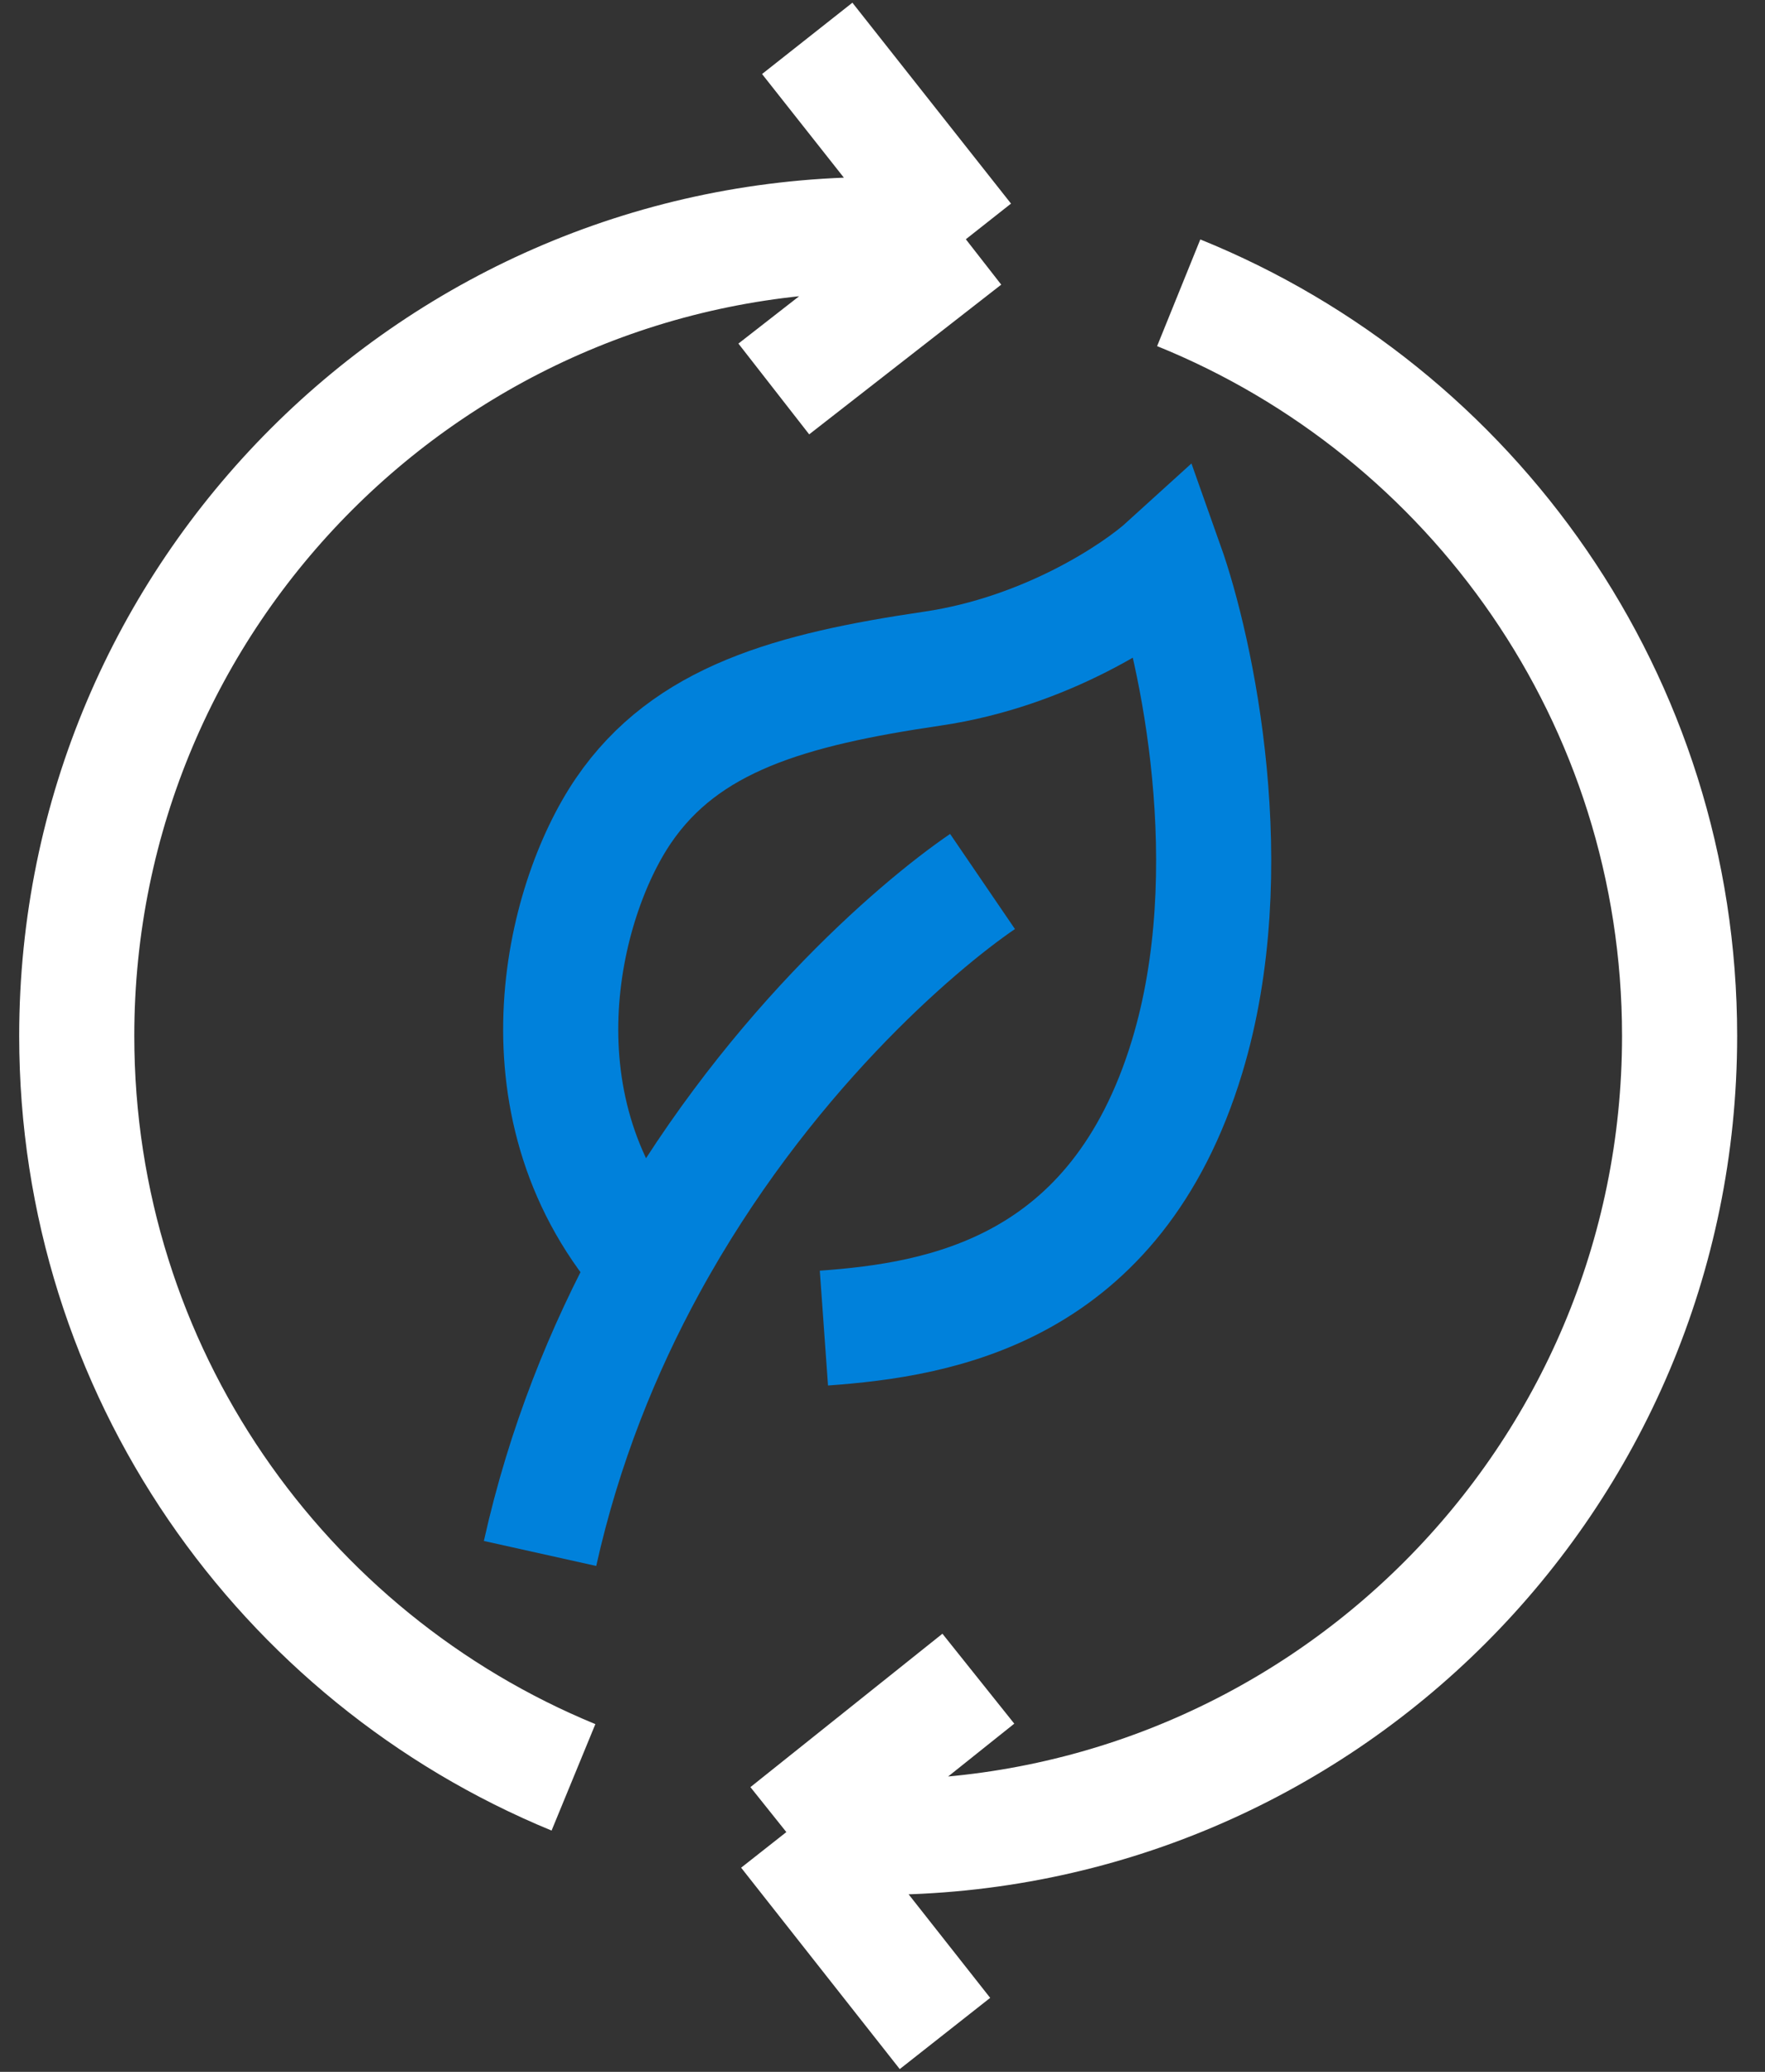
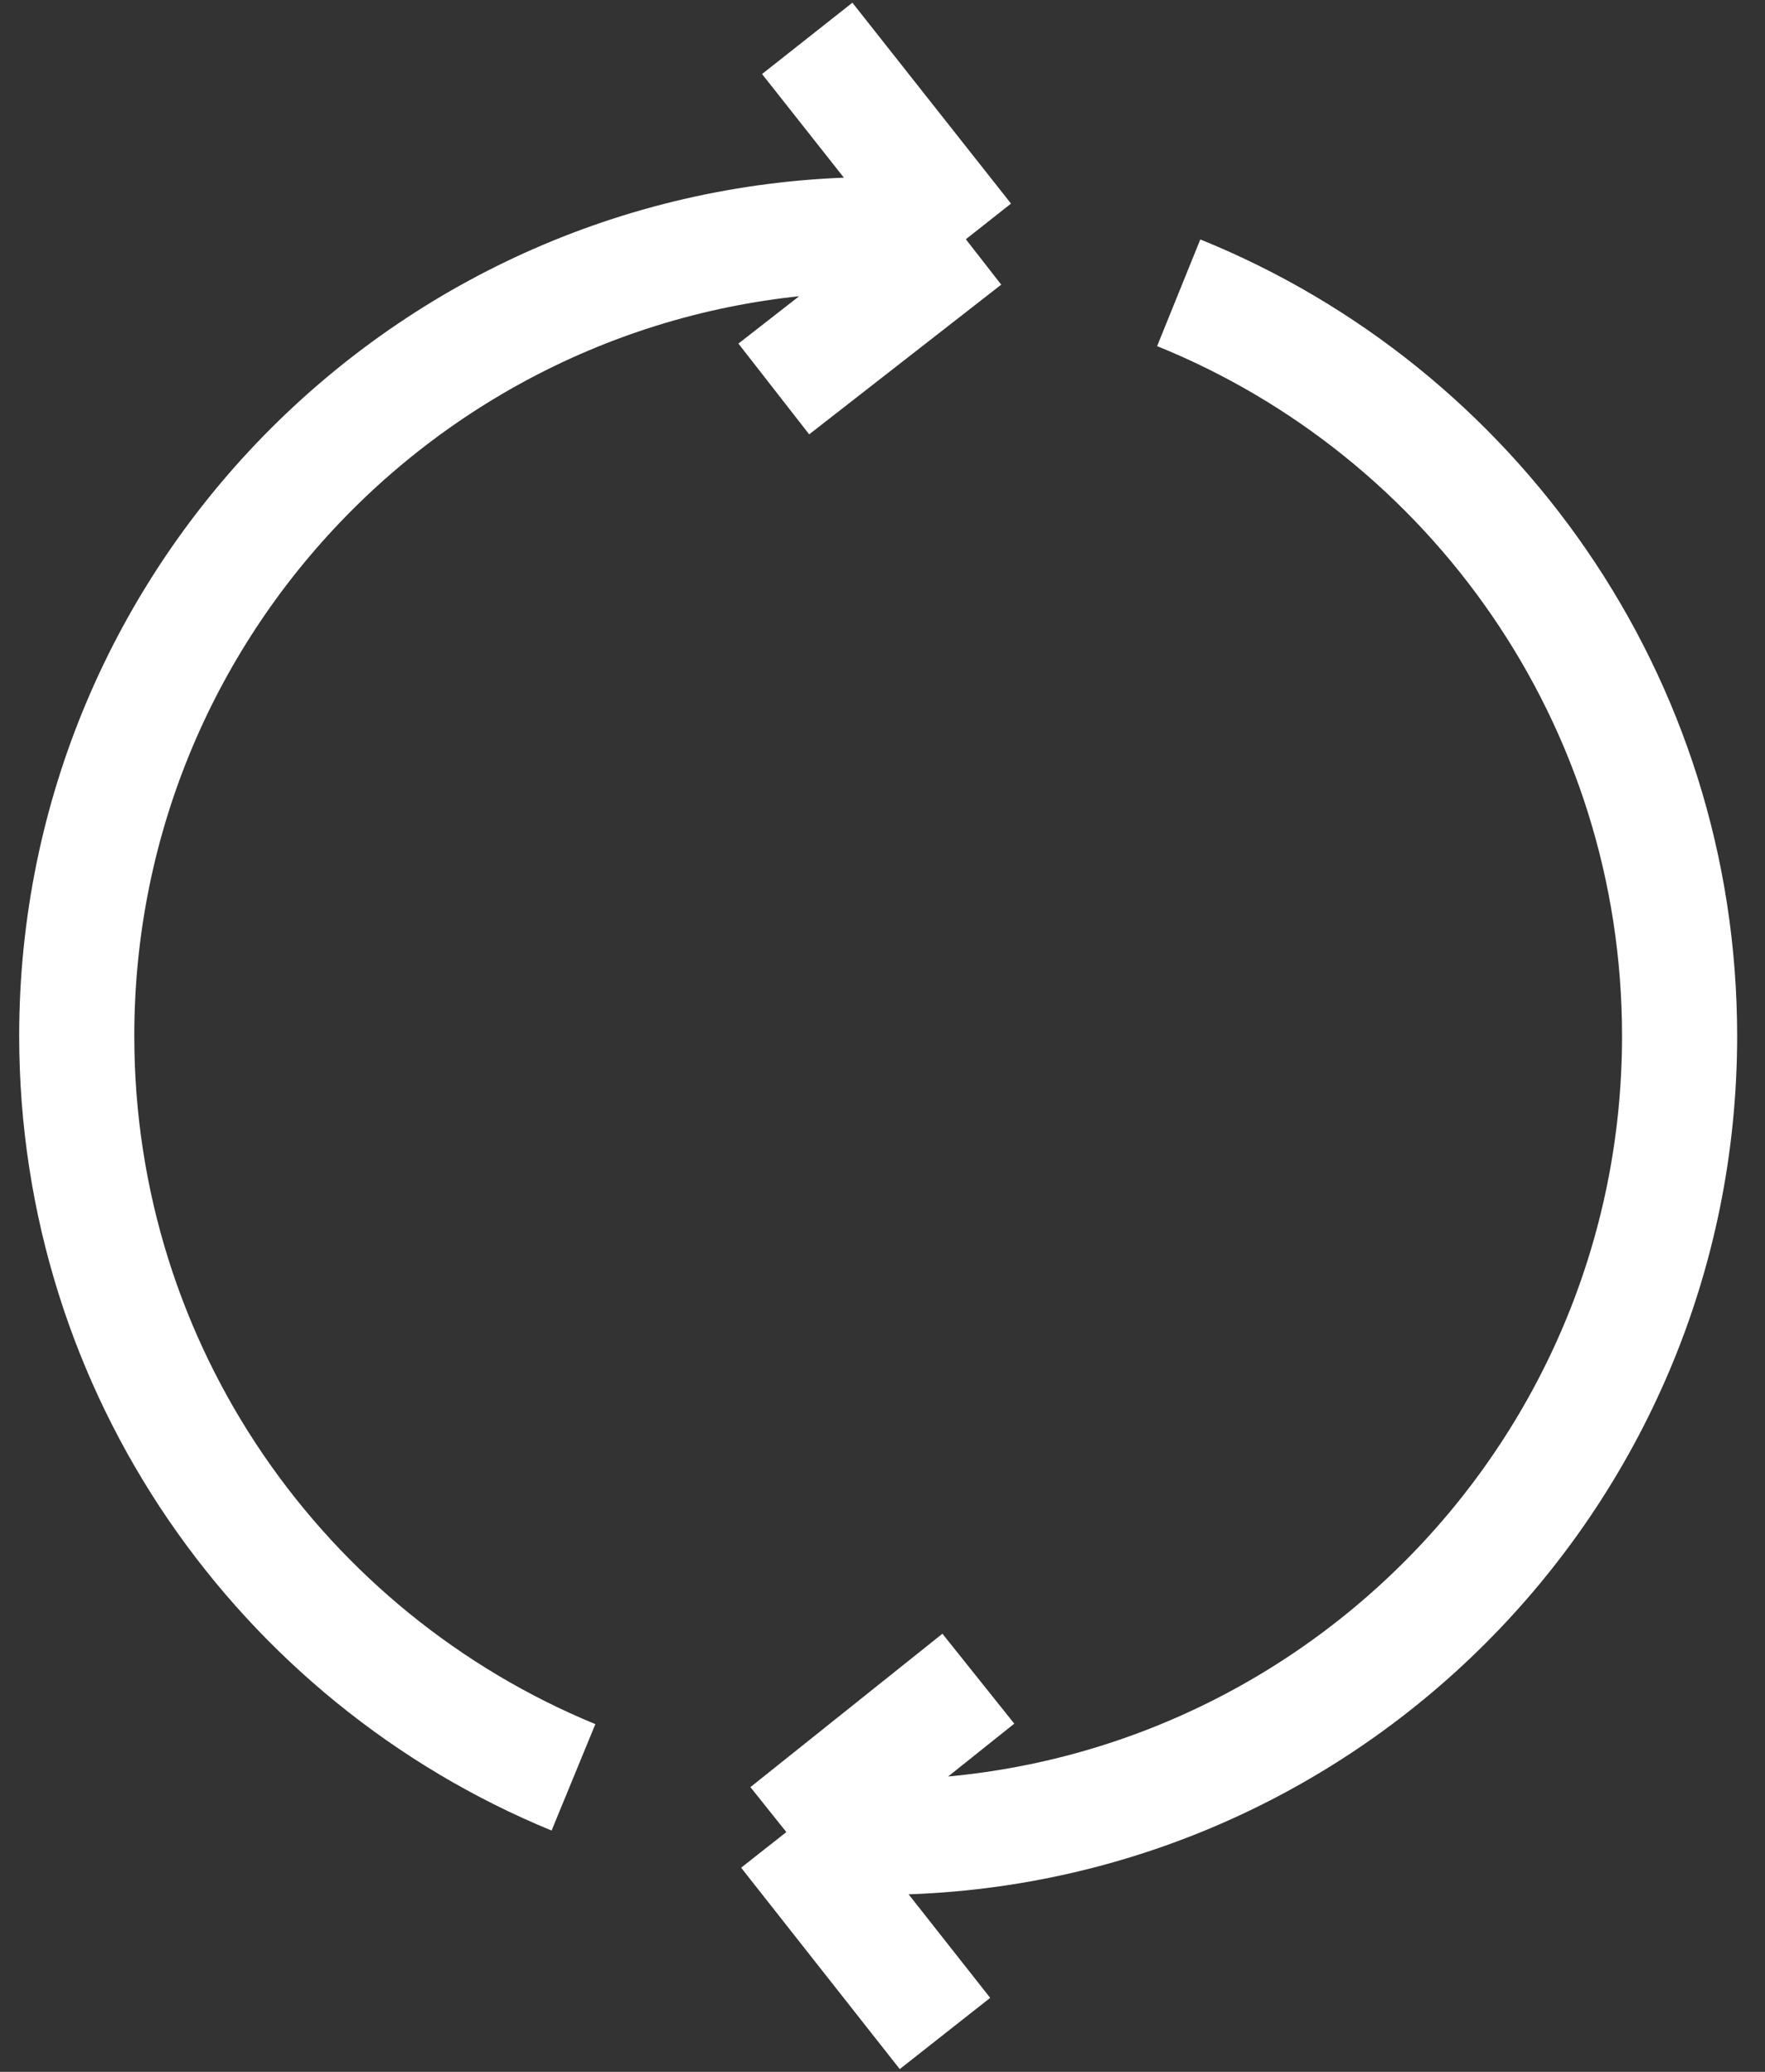
<svg xmlns="http://www.w3.org/2000/svg" width="46" height="54" viewBox="0 0 46 54" fill="none">
  <rect x="0" y="0" width="46" height="54" fill="#333333" stroke="none" />
  <path d="M25.172 6.236C24.421 6.155 23.659 6.113 22.887 6.113C11.351 6.113 2 15.464 2 27C2 35.724 7.349 43.199 14.946 46.324M25.172 6.236L21.038 1M25.172 6.236L20.167 10.138M20.494 47.751C21.279 47.841 22.078 47.887 22.887 47.887C34.423 47.887 43.774 38.536 43.774 27C43.774 18.234 38.374 10.73 30.72 7.631M20.494 47.751L25.498 43.753M20.494 47.751L24.628 53" stroke="white" stroke-width="3" />
-   <path d="M14.075 40.489C14.701 37.676 15.721 35.168 16.915 32.983M25.607 22.975C23.901 24.138 19.875 27.566 16.915 32.983M16.915 32.983C13.314 28.958 14.619 23.519 16.251 21.125C17.883 18.732 20.602 17.971 24.301 17.427C27.26 16.992 29.596 15.432 30.393 14.707C31.191 16.955 32.417 22.67 30.937 27.544C29.088 33.636 24.519 34.397 21.473 34.615" stroke="#0081DB" stroke-width="3" />
</svg>